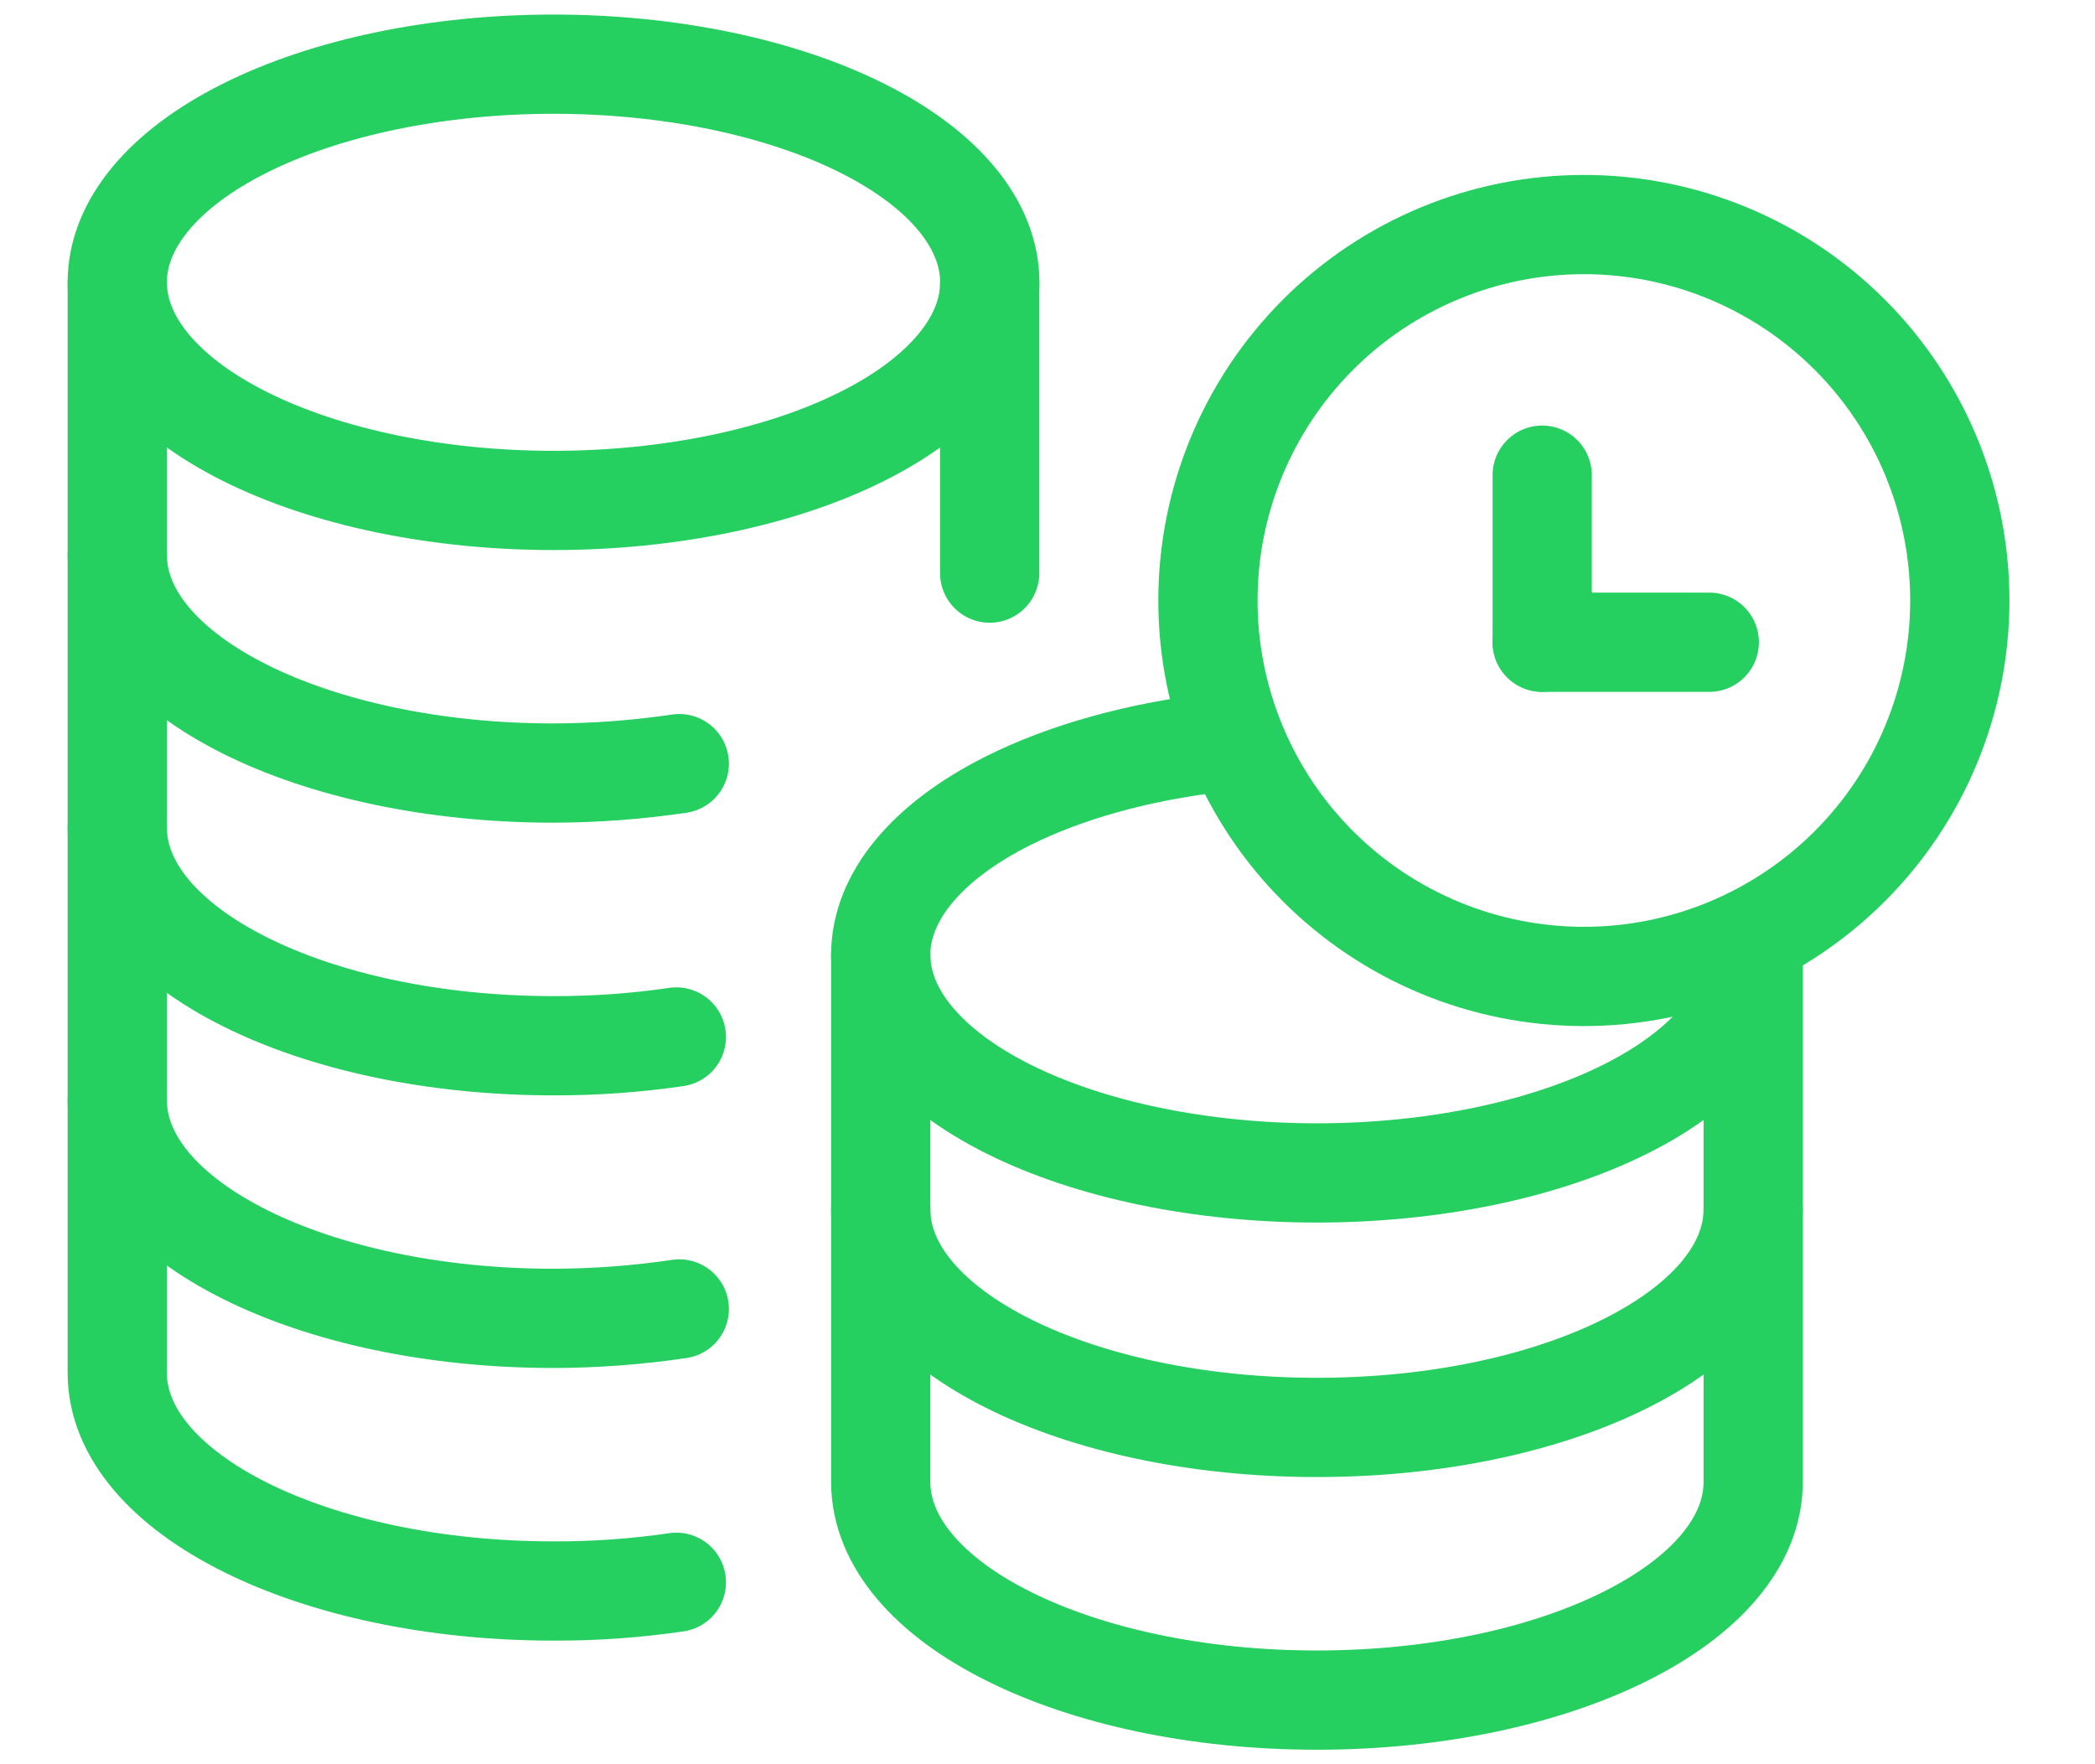
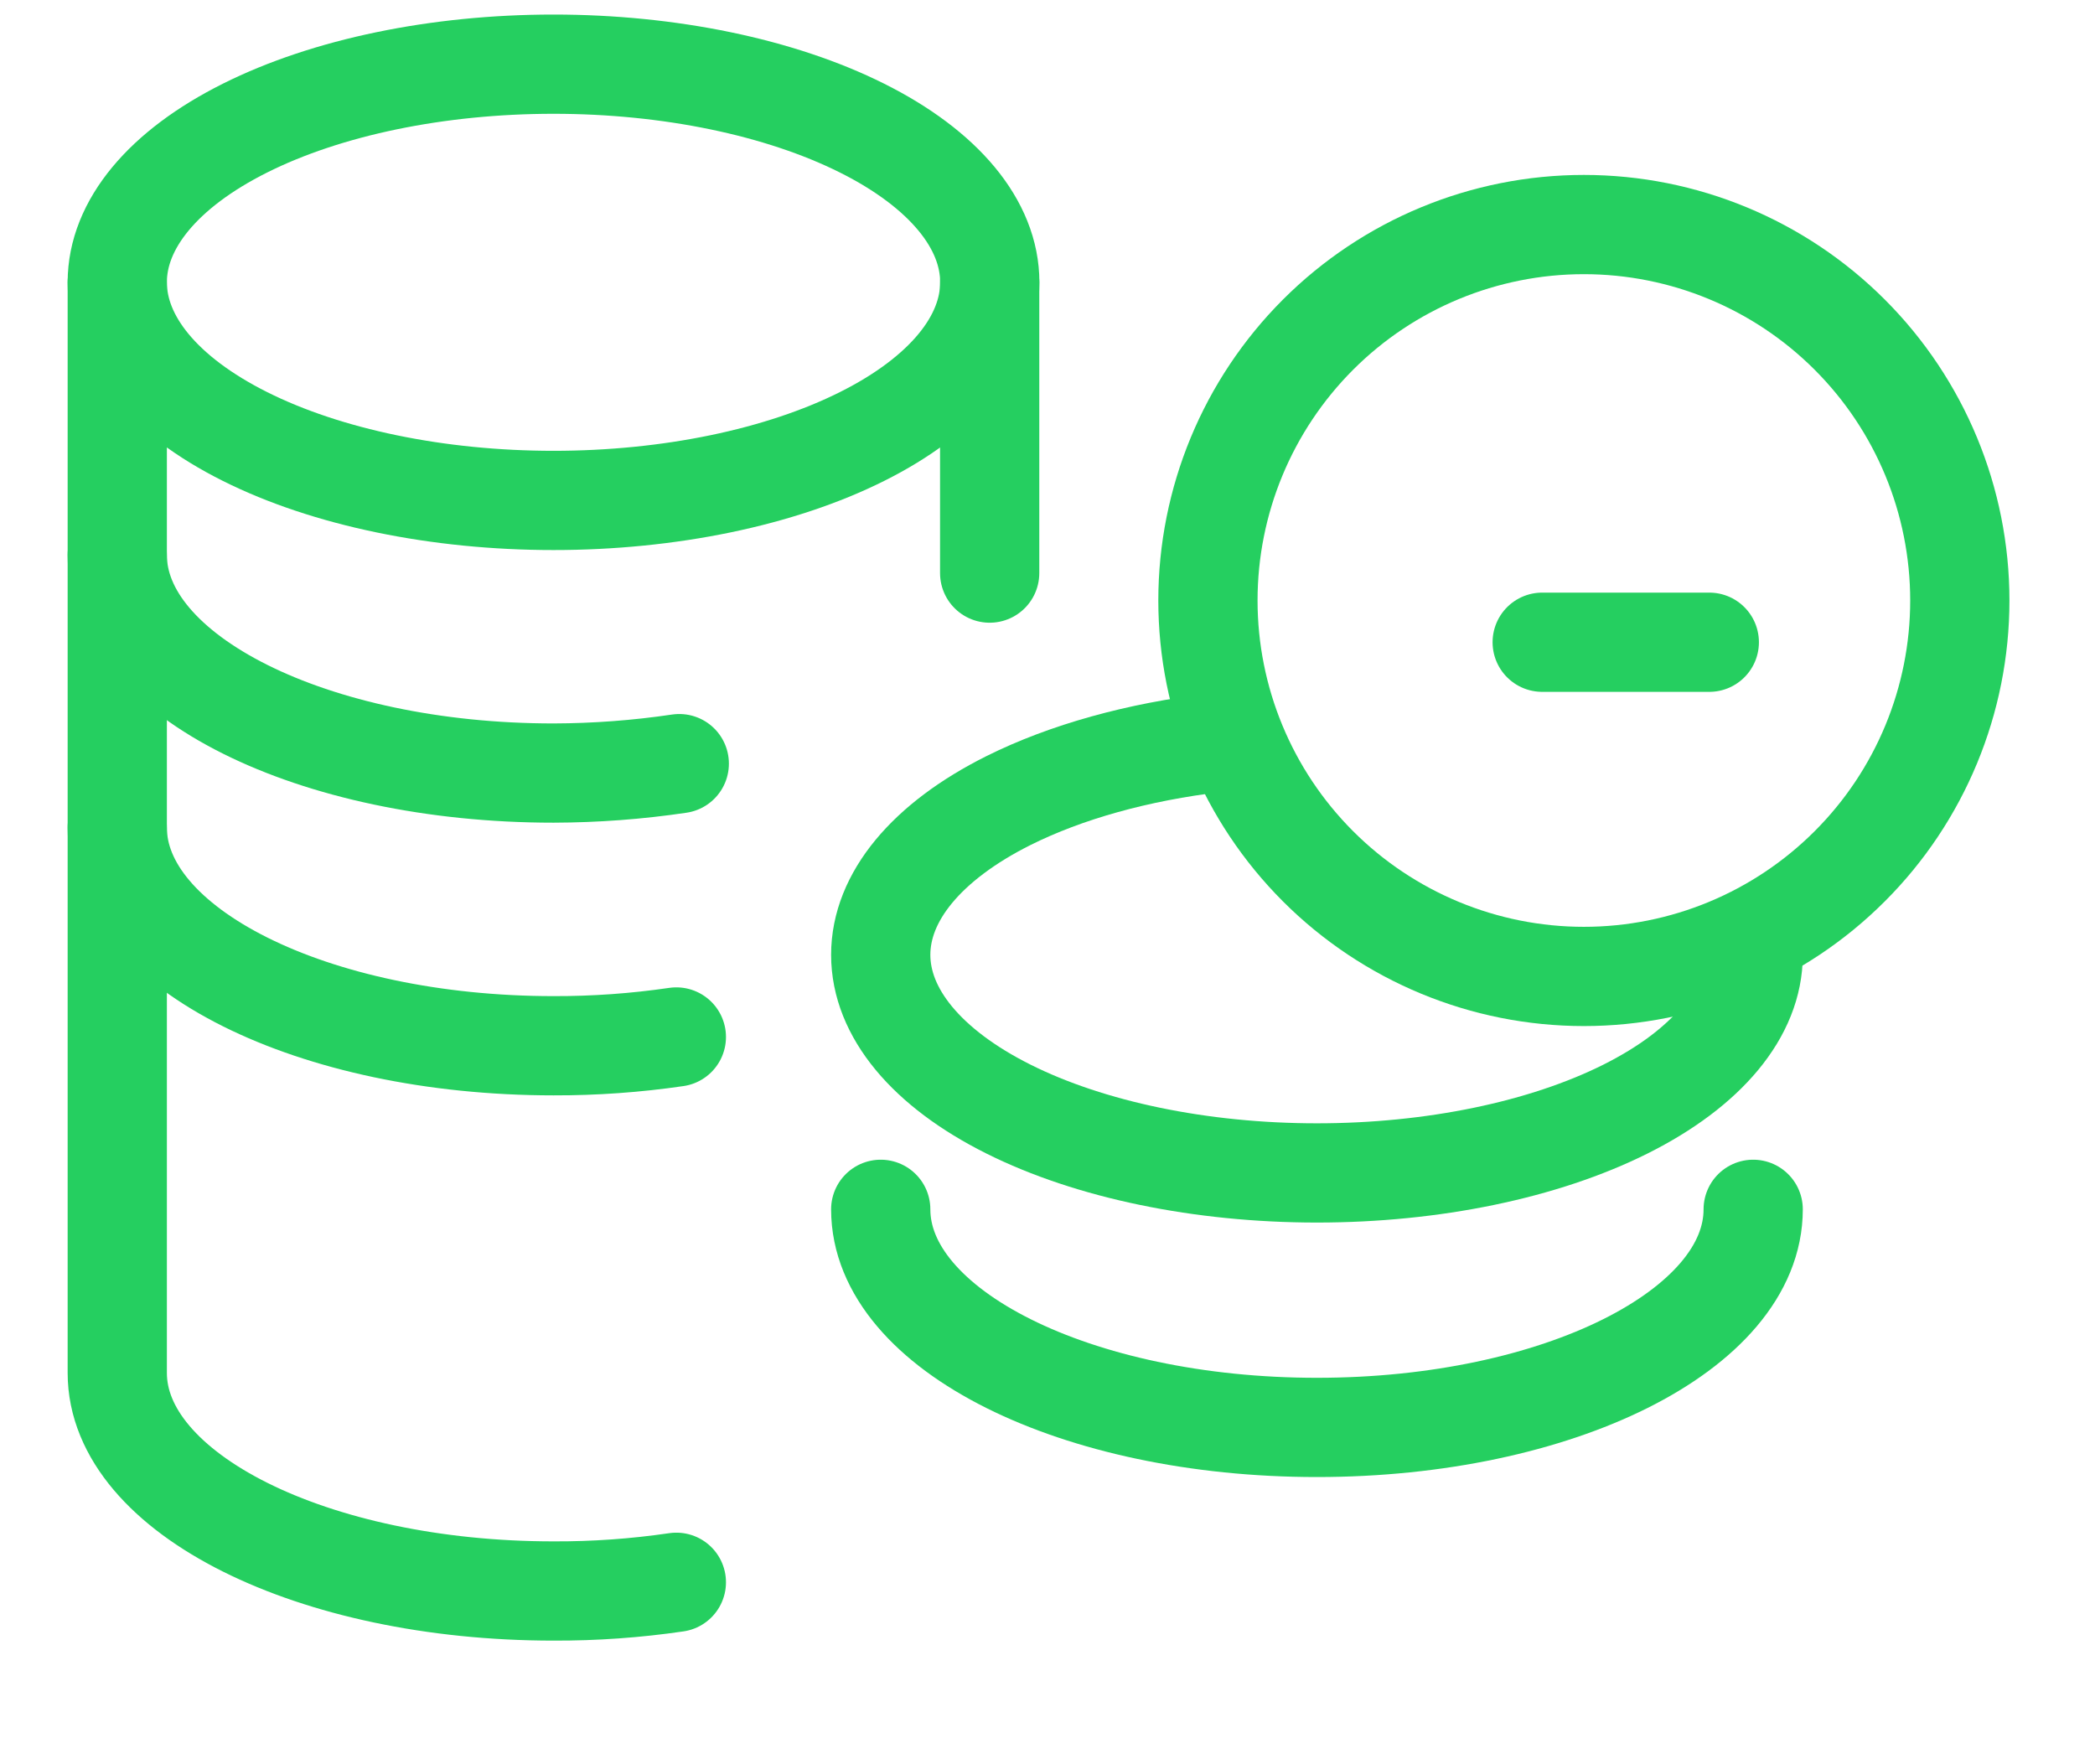
<svg xmlns="http://www.w3.org/2000/svg" width="38" height="32" viewBox="0 0 38 32" fill="none">
  <path d="M2.127 5.12C2.127 6.17 2.961 7.176 4.445 7.918C5.928 8.66 7.941 9.077 10.04 9.077C12.138 9.077 14.151 8.66 15.635 7.918C17.119 7.176 17.953 6.17 17.953 5.12C17.953 4.071 17.119 3.065 15.635 2.323C14.151 1.581 12.138 1.164 10.04 1.164C7.941 1.164 5.928 1.581 4.445 2.323C2.961 3.065 2.127 4.071 2.127 5.12Z" stroke="#25CF60" stroke-width="1.8" stroke-linecap="round" stroke-linejoin="round" />
  <path d="M17.951 10.395V5.12" stroke="#25CF60" stroke-width="1.8" stroke-linecap="round" stroke-linejoin="round" />
  <path d="M2.127 5.12V24.902C2.127 27.091 5.675 28.858 10.04 28.858C10.786 28.861 11.53 28.808 12.268 28.7" stroke="#25CF60" stroke-width="1.8" stroke-linecap="round" stroke-linejoin="round" />
-   <path d="M2.127 19.957C2.127 22.146 5.675 23.913 10.04 23.913C10.803 23.911 11.566 23.854 12.321 23.742" stroke="#25CF60" stroke-width="1.8" stroke-linecap="round" stroke-linejoin="round" />
  <path d="M2.127 15.011C2.127 17.2 5.675 18.968 10.04 18.968C10.786 18.97 11.53 18.917 12.268 18.809" stroke="#25CF60" stroke-width="1.8" stroke-linecap="round" stroke-linejoin="round" />
  <path d="M2.127 10.066C2.127 12.255 5.675 14.022 10.04 14.022C10.803 14.02 11.566 13.963 12.321 13.851" stroke="#25CF60" stroke-width="1.8" stroke-linecap="round" stroke-linejoin="round" />
  <path d="M31.8 17.319C31.8 18.368 30.966 19.375 29.483 20.117C27.999 20.859 25.986 21.275 23.887 21.275C21.789 21.275 19.776 20.859 18.292 20.117C16.808 19.375 15.975 18.368 15.975 17.319C15.975 16.27 16.808 15.263 18.292 14.521C19.338 13.999 20.645 13.637 22.061 13.47" stroke="#25CF60" stroke-width="1.8" stroke-linecap="round" stroke-linejoin="round" />
-   <path d="M15.975 17.319V26.88C15.975 29.07 19.522 30.837 23.887 30.837C28.253 30.837 31.8 29.07 31.8 26.88V17.319" stroke="#25CF60" stroke-width="1.8" stroke-linecap="round" stroke-linejoin="round" />
  <path d="M31.8 21.935C31.8 24.124 28.253 25.891 23.887 25.891C19.522 25.891 15.975 24.124 15.975 21.935" stroke="#25CF60" stroke-width="1.8" stroke-linecap="round" stroke-linejoin="round" />
  <path d="M21.91 10.892C21.91 12.7 22.629 14.435 23.907 15.713C25.186 16.992 26.921 17.711 28.729 17.711C30.538 17.711 32.272 16.992 33.551 15.713C34.83 14.435 35.548 12.7 35.548 10.892C35.548 9.083 34.83 7.349 33.551 6.07C32.272 4.791 30.538 4.073 28.729 4.073C26.921 4.073 25.186 4.791 23.907 6.07C22.629 7.349 21.91 9.083 21.91 10.892Z" stroke="#25CF60" stroke-width="1.8" stroke-linecap="round" stroke-linejoin="round" />
  <path d="M27.973 11.649L31.004 11.649" stroke="#25CF60" stroke-width="1.8" stroke-linecap="round" stroke-linejoin="round" />
-   <path d="M27.973 8.619L27.973 11.649" stroke="#25CF60" stroke-width="1.8" stroke-linecap="round" stroke-linejoin="round" />
</svg>